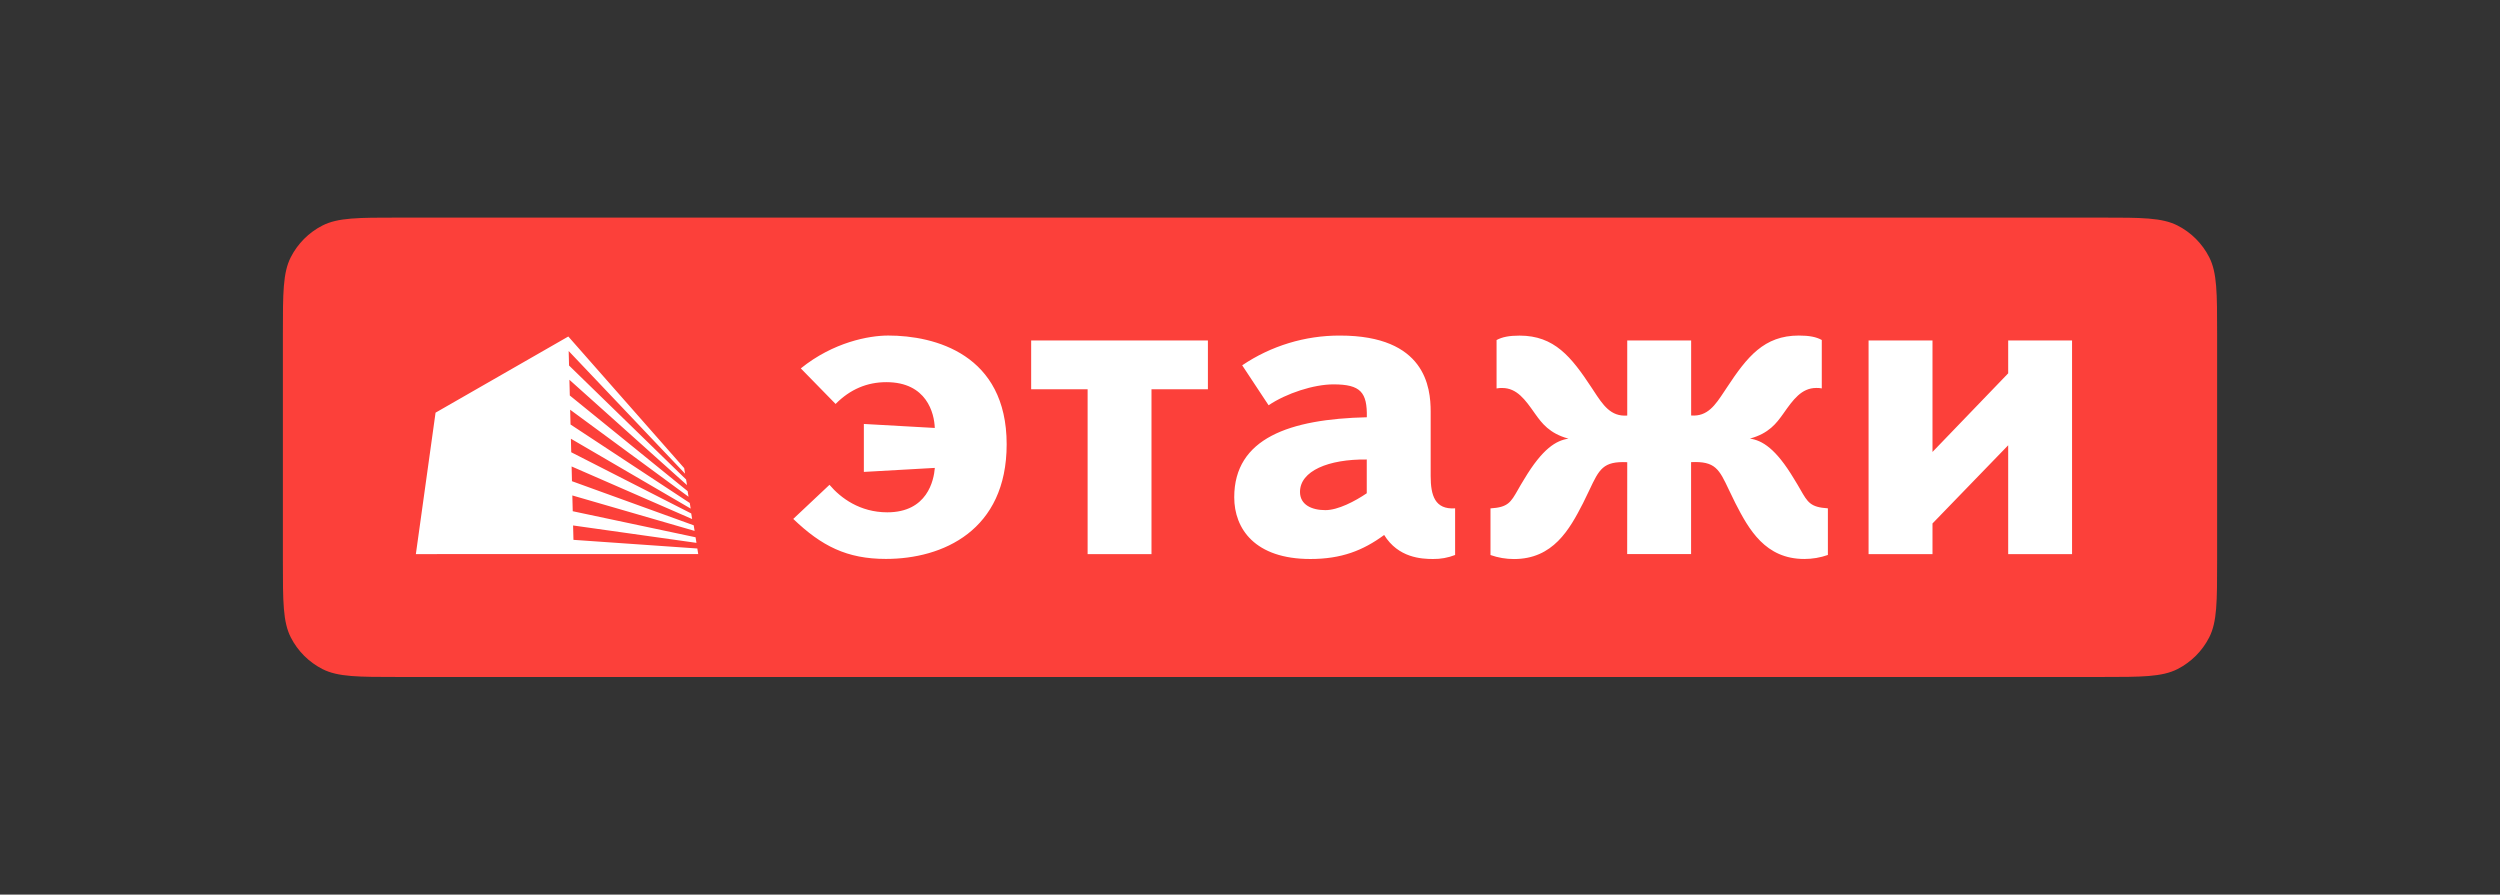
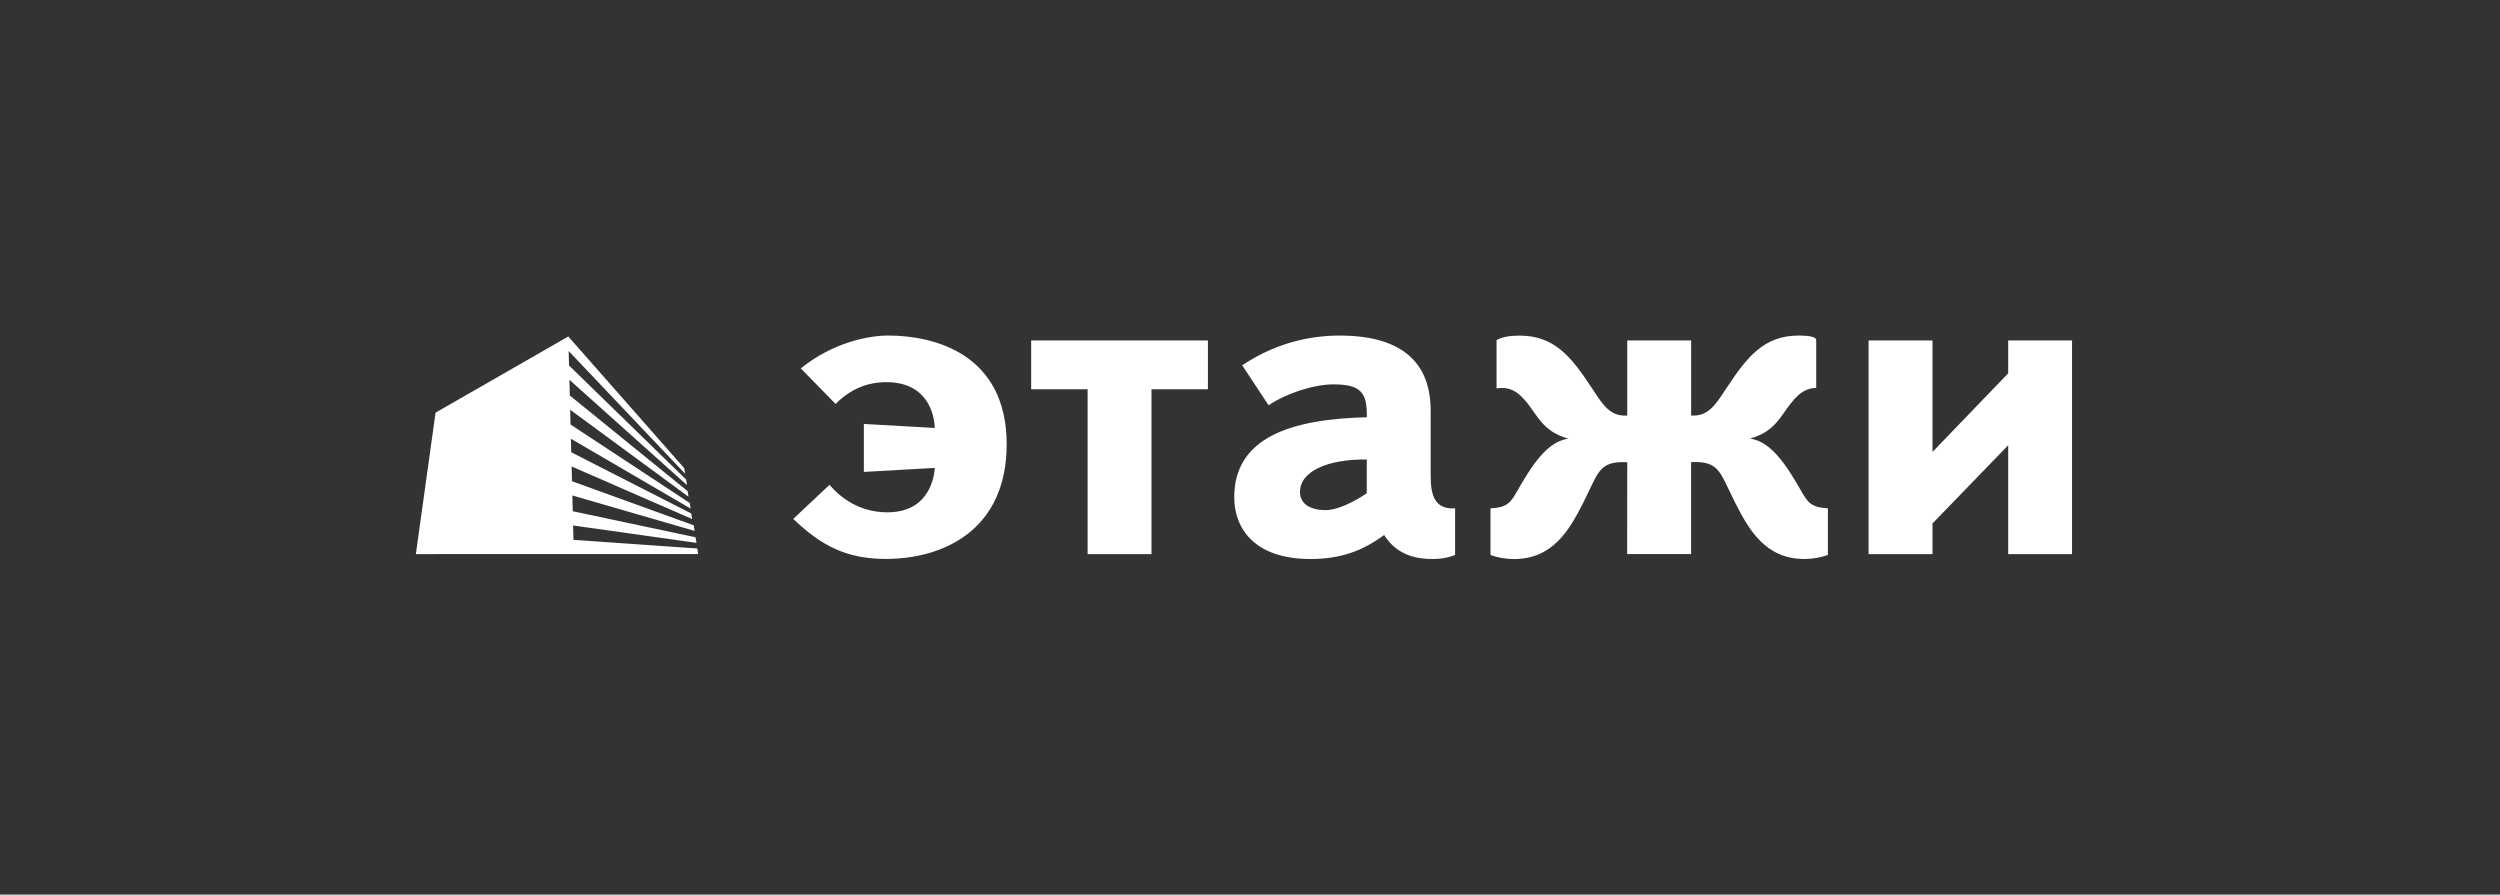
<svg xmlns="http://www.w3.org/2000/svg" width="1034" height="370" viewBox="0 0 1034 370" fill="none">
  <rect x="0" y="0" width="1034" height="370" fill="#333333" stroke="none" />
-   <path d="M117 138C117 121.198 117 112.798 120.27 106.38C123.146 100.735 127.735 96.146 133.38 93.27C139.798 90 148.198 90 165 90H869C885.802 90 894.202 90 900.62 93.27C906.265 96.146 910.854 100.735 913.73 106.38C917 112.798 917 121.198 917 138V232C917 248.802 917 257.202 913.73 263.62C910.854 269.265 906.265 273.854 900.62 276.73C894.202 280 885.802 280 869 280H165C148.198 280 139.798 280 133.38 276.73C127.735 273.854 123.146 269.265 120.27 263.62C117 257.202 117 248.802 117 232V138Z" fill="#FC403A" />
-   <path fill-rule="evenodd" clip-rule="evenodd" d="M366.985 211.895C355.706 211.895 347.734 206.026 343.077 200.52L328.089 214.625C339.782 225.834 350.269 231.17 366.416 231.17C389.916 231.17 416.354 219.438 416.354 183.763C416.354 146.5 386.625 138.781 367.368 138.781C359.395 138.781 344.666 141.506 331.214 152.363L345.602 167.078C351.624 160.998 358.63 158.061 366.597 158.061C383.309 158.061 386.428 170.93 386.625 177L357.29 175.351V195.184L386.646 193.524C386.237 198.674 383.541 211.895 366.985 211.895ZM554.208 138.792C539.799 138.742 525.708 143.028 513.77 151.092L524.687 167.617C532.07 162.653 543.354 158.977 551.523 158.977C562.802 158.977 565.508 162.286 565.322 172.58C533.415 173.325 510.479 181.23 510.479 205.67C510.479 218.715 519.037 231.201 541.962 231.201C554.798 231.201 563.738 227.706 572.487 221.269C578.318 230.684 587.833 231.201 592.701 231.201C595.824 231.247 598.926 230.683 601.833 229.542V210.251C593.467 210.799 591.723 204.926 591.723 196.839V170.197C591.723 160.285 589.597 138.792 554.208 138.792ZM537.678 203.463C537.678 194.818 549.35 189.859 565.291 190.046V204.011C560.438 207.309 553.422 210.991 548.181 210.991C542.531 210.991 537.678 208.788 537.678 203.463ZM426.489 161.01V140.815H499.59V161.01H476.256V229.176H449.839V161.01H426.489ZM657.374 202.679C661.464 194.02 663.03 190.702 673.026 191.164L673 229.172H699.433V191.139C709.441 190.676 711.01 193.994 715.105 202.652C715.867 204.262 716.716 206.057 717.722 208.046C723.351 219.069 730.165 231.193 746.276 231.193C749.593 231.196 752.885 230.635 756.013 229.534V210.243C748.828 209.801 747.683 207.802 744.657 202.515L744.656 202.513L744.654 202.51C743.928 201.243 743.095 199.787 742.044 198.119C734.465 185.446 728.81 182.142 723.76 181.398C731.655 179.282 734.812 174.912 737.297 171.472L737.442 171.271L737.564 171.104L737.742 170.851C741.558 165.441 745.073 160.458 751.186 160.458C751.958 160.427 752.731 160.49 753.489 160.644V140.619C751.186 139.337 748.258 138.784 743.984 138.784C729.601 138.784 722.601 147.599 714.24 160.277C713.888 160.801 713.544 161.321 713.206 161.834L713.203 161.838C709.409 167.576 706.249 172.356 699.459 171.848V140.826H673.026V171.874C666.184 172.387 662.991 167.513 659.168 161.677L659.165 161.672C658.869 161.221 658.57 160.764 658.265 160.303C649.888 147.599 642.899 138.81 628.516 138.81C624.242 138.81 621.334 139.363 618.98 140.645V160.659C619.755 160.505 620.545 160.443 621.334 160.473C627.409 160.473 630.888 165.415 634.652 170.762L634.91 171.129C634.974 171.217 635.037 171.305 635.101 171.393L635.147 171.457L635.152 171.463C637.642 174.908 640.818 179.3 648.724 181.424C643.659 182.168 638.02 185.472 630.435 198.144C629.396 199.804 628.57 201.254 627.851 202.516C624.829 207.821 623.687 209.826 616.466 210.269V229.559C619.586 230.661 622.872 231.222 626.182 231.219C642.314 231.219 649.123 219.095 654.762 208.071C655.766 206.084 656.613 204.29 657.373 202.681L657.374 202.679ZM288.788 229.171L288.415 226.857L237.184 223.279L237.028 217.331L288.057 224.527L287.684 222.213L236.883 211.444L236.717 204.916L287.285 219.578L286.918 217.269L236.567 199.024L236.417 192.926L286.265 214.675L285.892 212.366L236.261 187.05L236.122 181.458L285.664 210.352L285.291 208.038L235.971 175.572L235.816 169.458L284.778 205.454L284.405 203.14L235.671 163.576L235.505 157.074L284.141 200.635L283.768 198.32L235.355 151.172L235.205 145.187L283.343 195.913L282.975 193.604L235.054 139.176L180.145 170.679L172.001 229.176L237.329 229.171L237.323 229.161L288.788 229.171ZM830.587 140.815V154.408L799.281 186.924V140.815H772.843V229.176H799.281V216.504L830.587 184.163V229.176H857V140.815H830.587Z" fill="white" />
+   <path fill-rule="evenodd" clip-rule="evenodd" d="M366.985 211.895C355.706 211.895 347.734 206.026 343.077 200.52L328.089 214.625C339.782 225.834 350.269 231.17 366.416 231.17C389.916 231.17 416.354 219.438 416.354 183.763C416.354 146.5 386.625 138.781 367.368 138.781C359.395 138.781 344.666 141.506 331.214 152.363L345.602 167.078C351.624 160.998 358.63 158.061 366.597 158.061C383.309 158.061 386.428 170.93 386.625 177L357.29 175.351V195.184L386.646 193.524C386.237 198.674 383.541 211.895 366.985 211.895ZM554.208 138.792C539.799 138.742 525.708 143.028 513.77 151.092L524.687 167.617C532.07 162.653 543.354 158.977 551.523 158.977C562.802 158.977 565.508 162.286 565.322 172.58C533.415 173.325 510.479 181.23 510.479 205.67C510.479 218.715 519.037 231.201 541.962 231.201C554.798 231.201 563.738 227.706 572.487 221.269C578.318 230.684 587.833 231.201 592.701 231.201C595.824 231.247 598.926 230.683 601.833 229.542V210.251C593.467 210.799 591.723 204.926 591.723 196.839V170.197C591.723 160.285 589.597 138.792 554.208 138.792ZM537.678 203.463C537.678 194.818 549.35 189.859 565.291 190.046V204.011C560.438 207.309 553.422 210.991 548.181 210.991C542.531 210.991 537.678 208.788 537.678 203.463ZM426.489 161.01V140.815H499.59V161.01H476.256V229.176H449.839V161.01H426.489ZM657.374 202.679C661.464 194.02 663.03 190.702 673.026 191.164L673 229.172H699.433V191.139C709.441 190.676 711.01 193.994 715.105 202.652C715.867 204.262 716.716 206.057 717.722 208.046C723.351 219.069 730.165 231.193 746.276 231.193C749.593 231.196 752.885 230.635 756.013 229.534V210.243C748.828 209.801 747.683 207.802 744.657 202.515L744.656 202.513L744.654 202.51C743.928 201.243 743.095 199.787 742.044 198.119C734.465 185.446 728.81 182.142 723.76 181.398C731.655 179.282 734.812 174.912 737.297 171.472L737.442 171.271L737.564 171.104L737.742 170.851C741.558 165.441 745.073 160.458 751.186 160.458V140.619C751.186 139.337 748.258 138.784 743.984 138.784C729.601 138.784 722.601 147.599 714.24 160.277C713.888 160.801 713.544 161.321 713.206 161.834L713.203 161.838C709.409 167.576 706.249 172.356 699.459 171.848V140.826H673.026V171.874C666.184 172.387 662.991 167.513 659.168 161.677L659.165 161.672C658.869 161.221 658.57 160.764 658.265 160.303C649.888 147.599 642.899 138.81 628.516 138.81C624.242 138.81 621.334 139.363 618.98 140.645V160.659C619.755 160.505 620.545 160.443 621.334 160.473C627.409 160.473 630.888 165.415 634.652 170.762L634.91 171.129C634.974 171.217 635.037 171.305 635.101 171.393L635.147 171.457L635.152 171.463C637.642 174.908 640.818 179.3 648.724 181.424C643.659 182.168 638.02 185.472 630.435 198.144C629.396 199.804 628.57 201.254 627.851 202.516C624.829 207.821 623.687 209.826 616.466 210.269V229.559C619.586 230.661 622.872 231.222 626.182 231.219C642.314 231.219 649.123 219.095 654.762 208.071C655.766 206.084 656.613 204.29 657.373 202.681L657.374 202.679ZM288.788 229.171L288.415 226.857L237.184 223.279L237.028 217.331L288.057 224.527L287.684 222.213L236.883 211.444L236.717 204.916L287.285 219.578L286.918 217.269L236.567 199.024L236.417 192.926L286.265 214.675L285.892 212.366L236.261 187.05L236.122 181.458L285.664 210.352L285.291 208.038L235.971 175.572L235.816 169.458L284.778 205.454L284.405 203.14L235.671 163.576L235.505 157.074L284.141 200.635L283.768 198.32L235.355 151.172L235.205 145.187L283.343 195.913L282.975 193.604L235.054 139.176L180.145 170.679L172.001 229.176L237.329 229.171L237.323 229.161L288.788 229.171ZM830.587 140.815V154.408L799.281 186.924V140.815H772.843V229.176H799.281V216.504L830.587 184.163V229.176H857V140.815H830.587Z" fill="white" />
</svg>